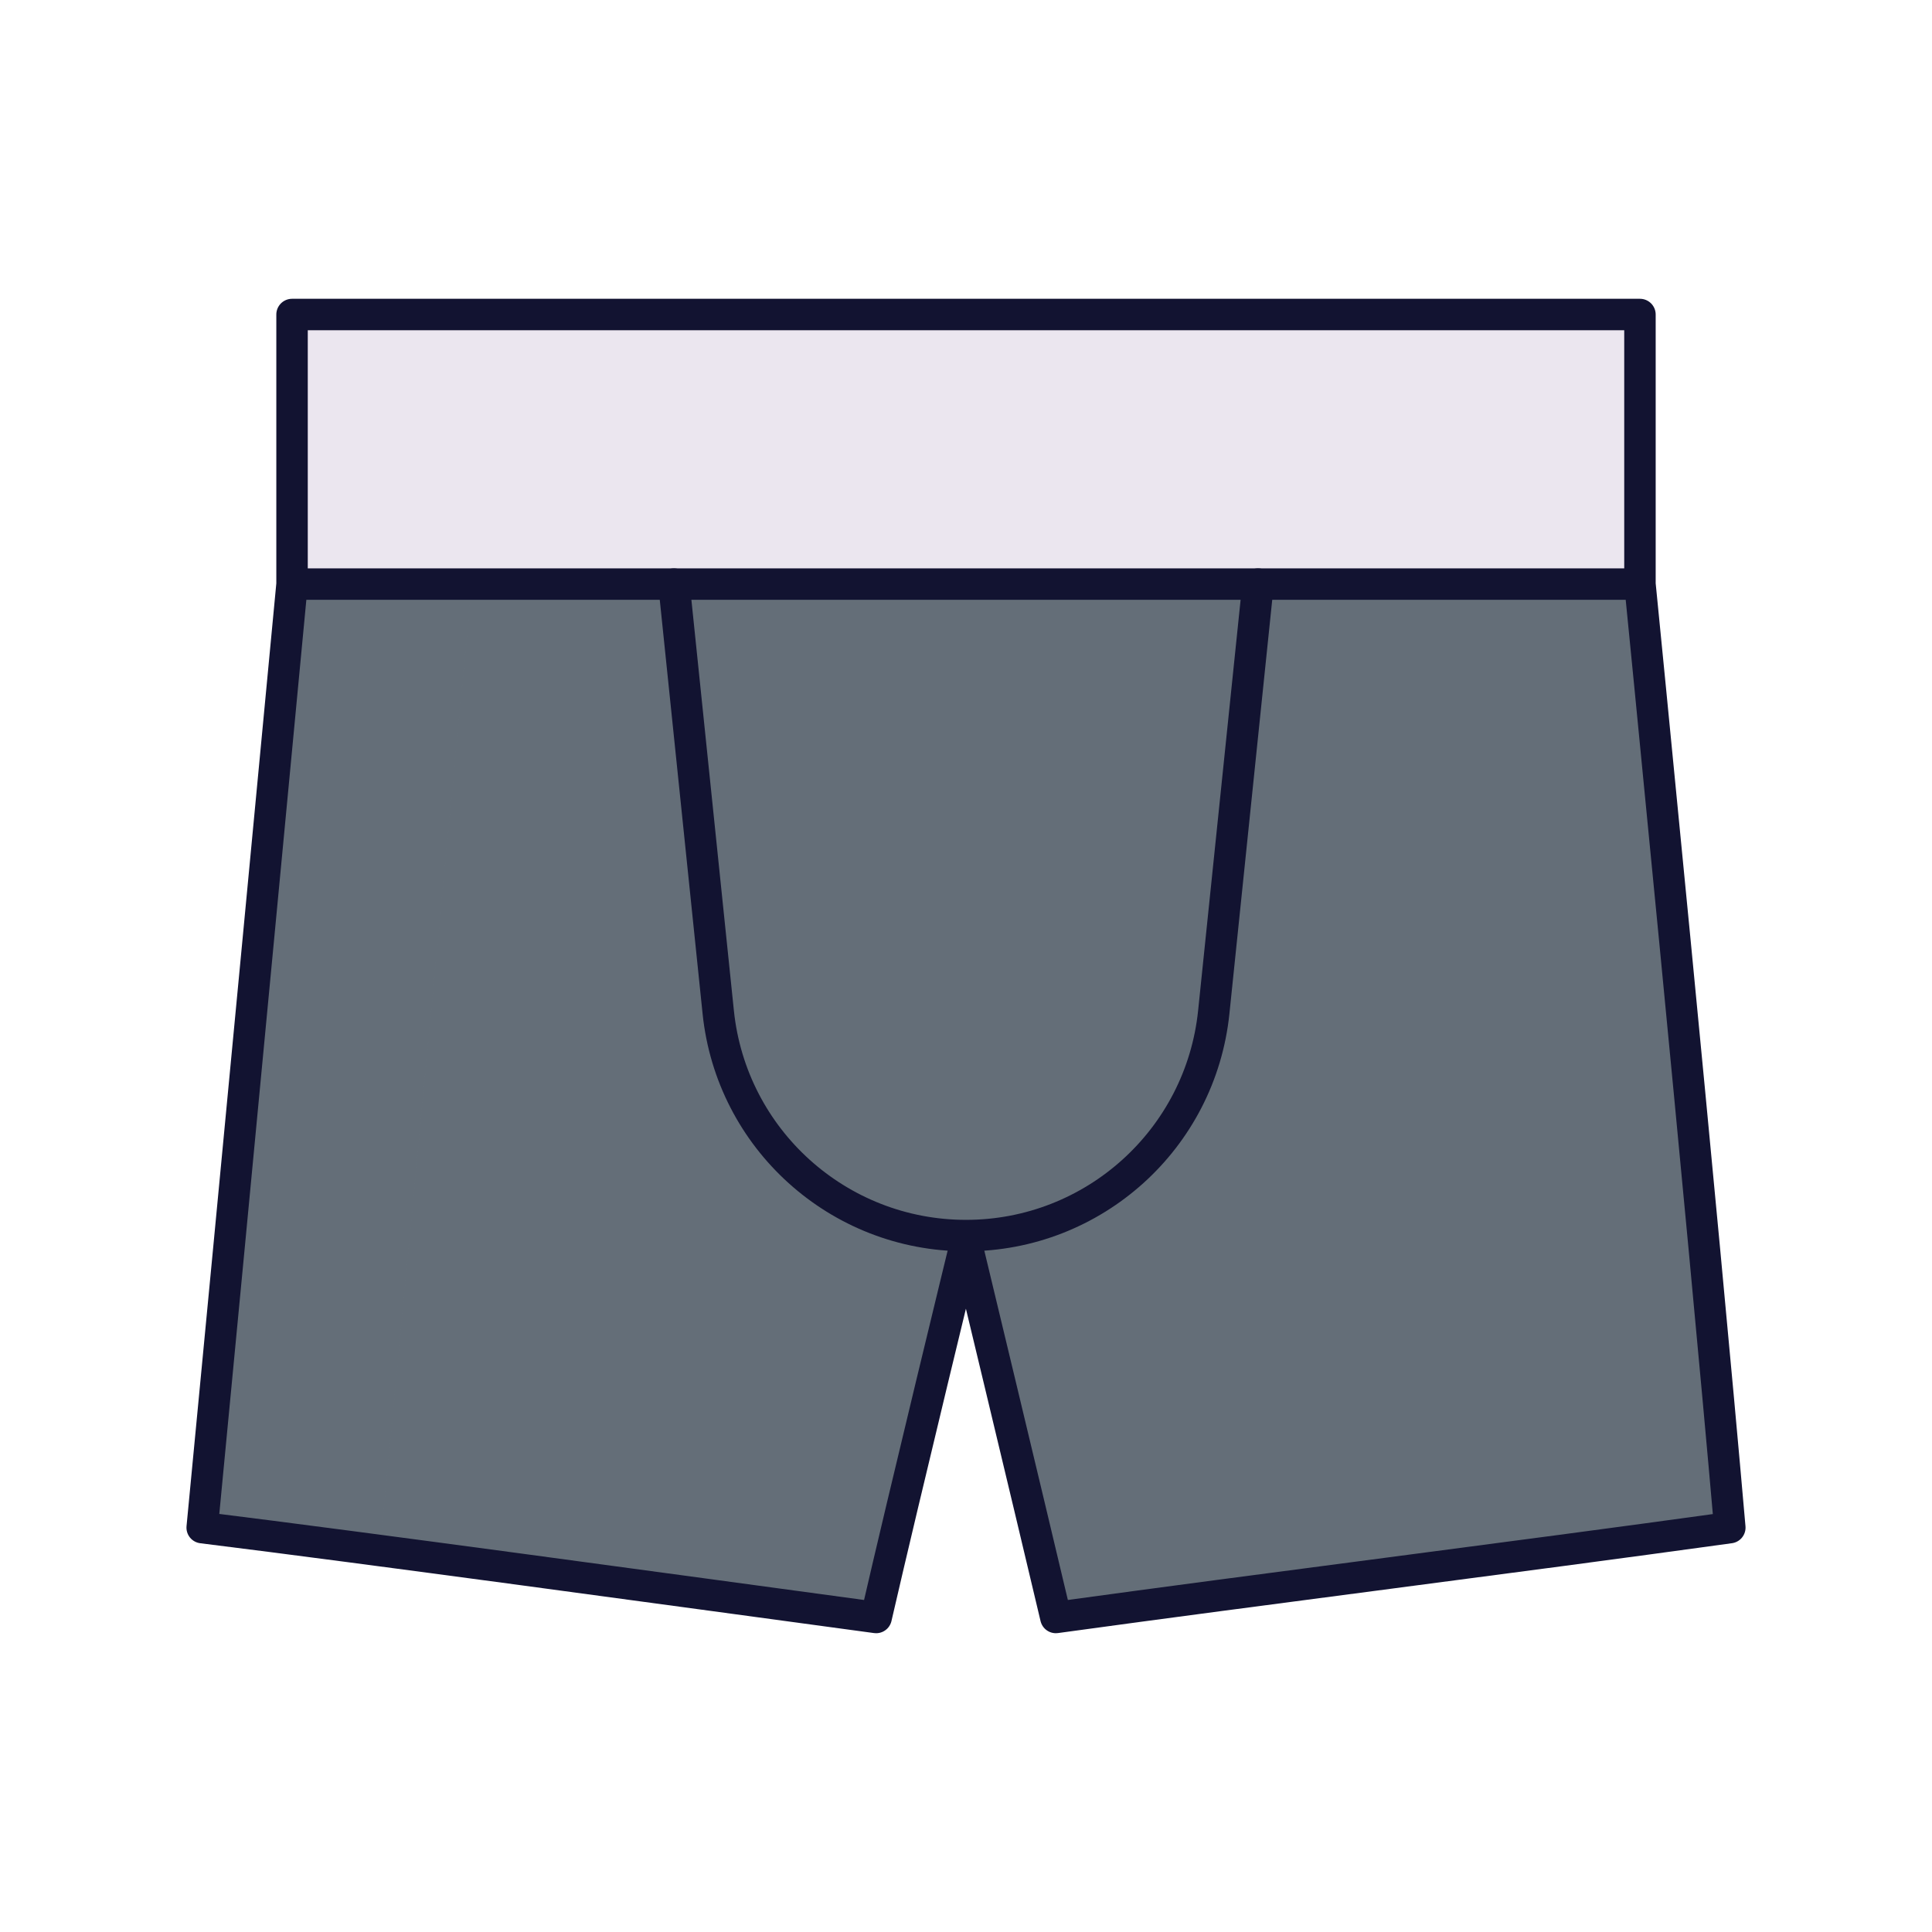
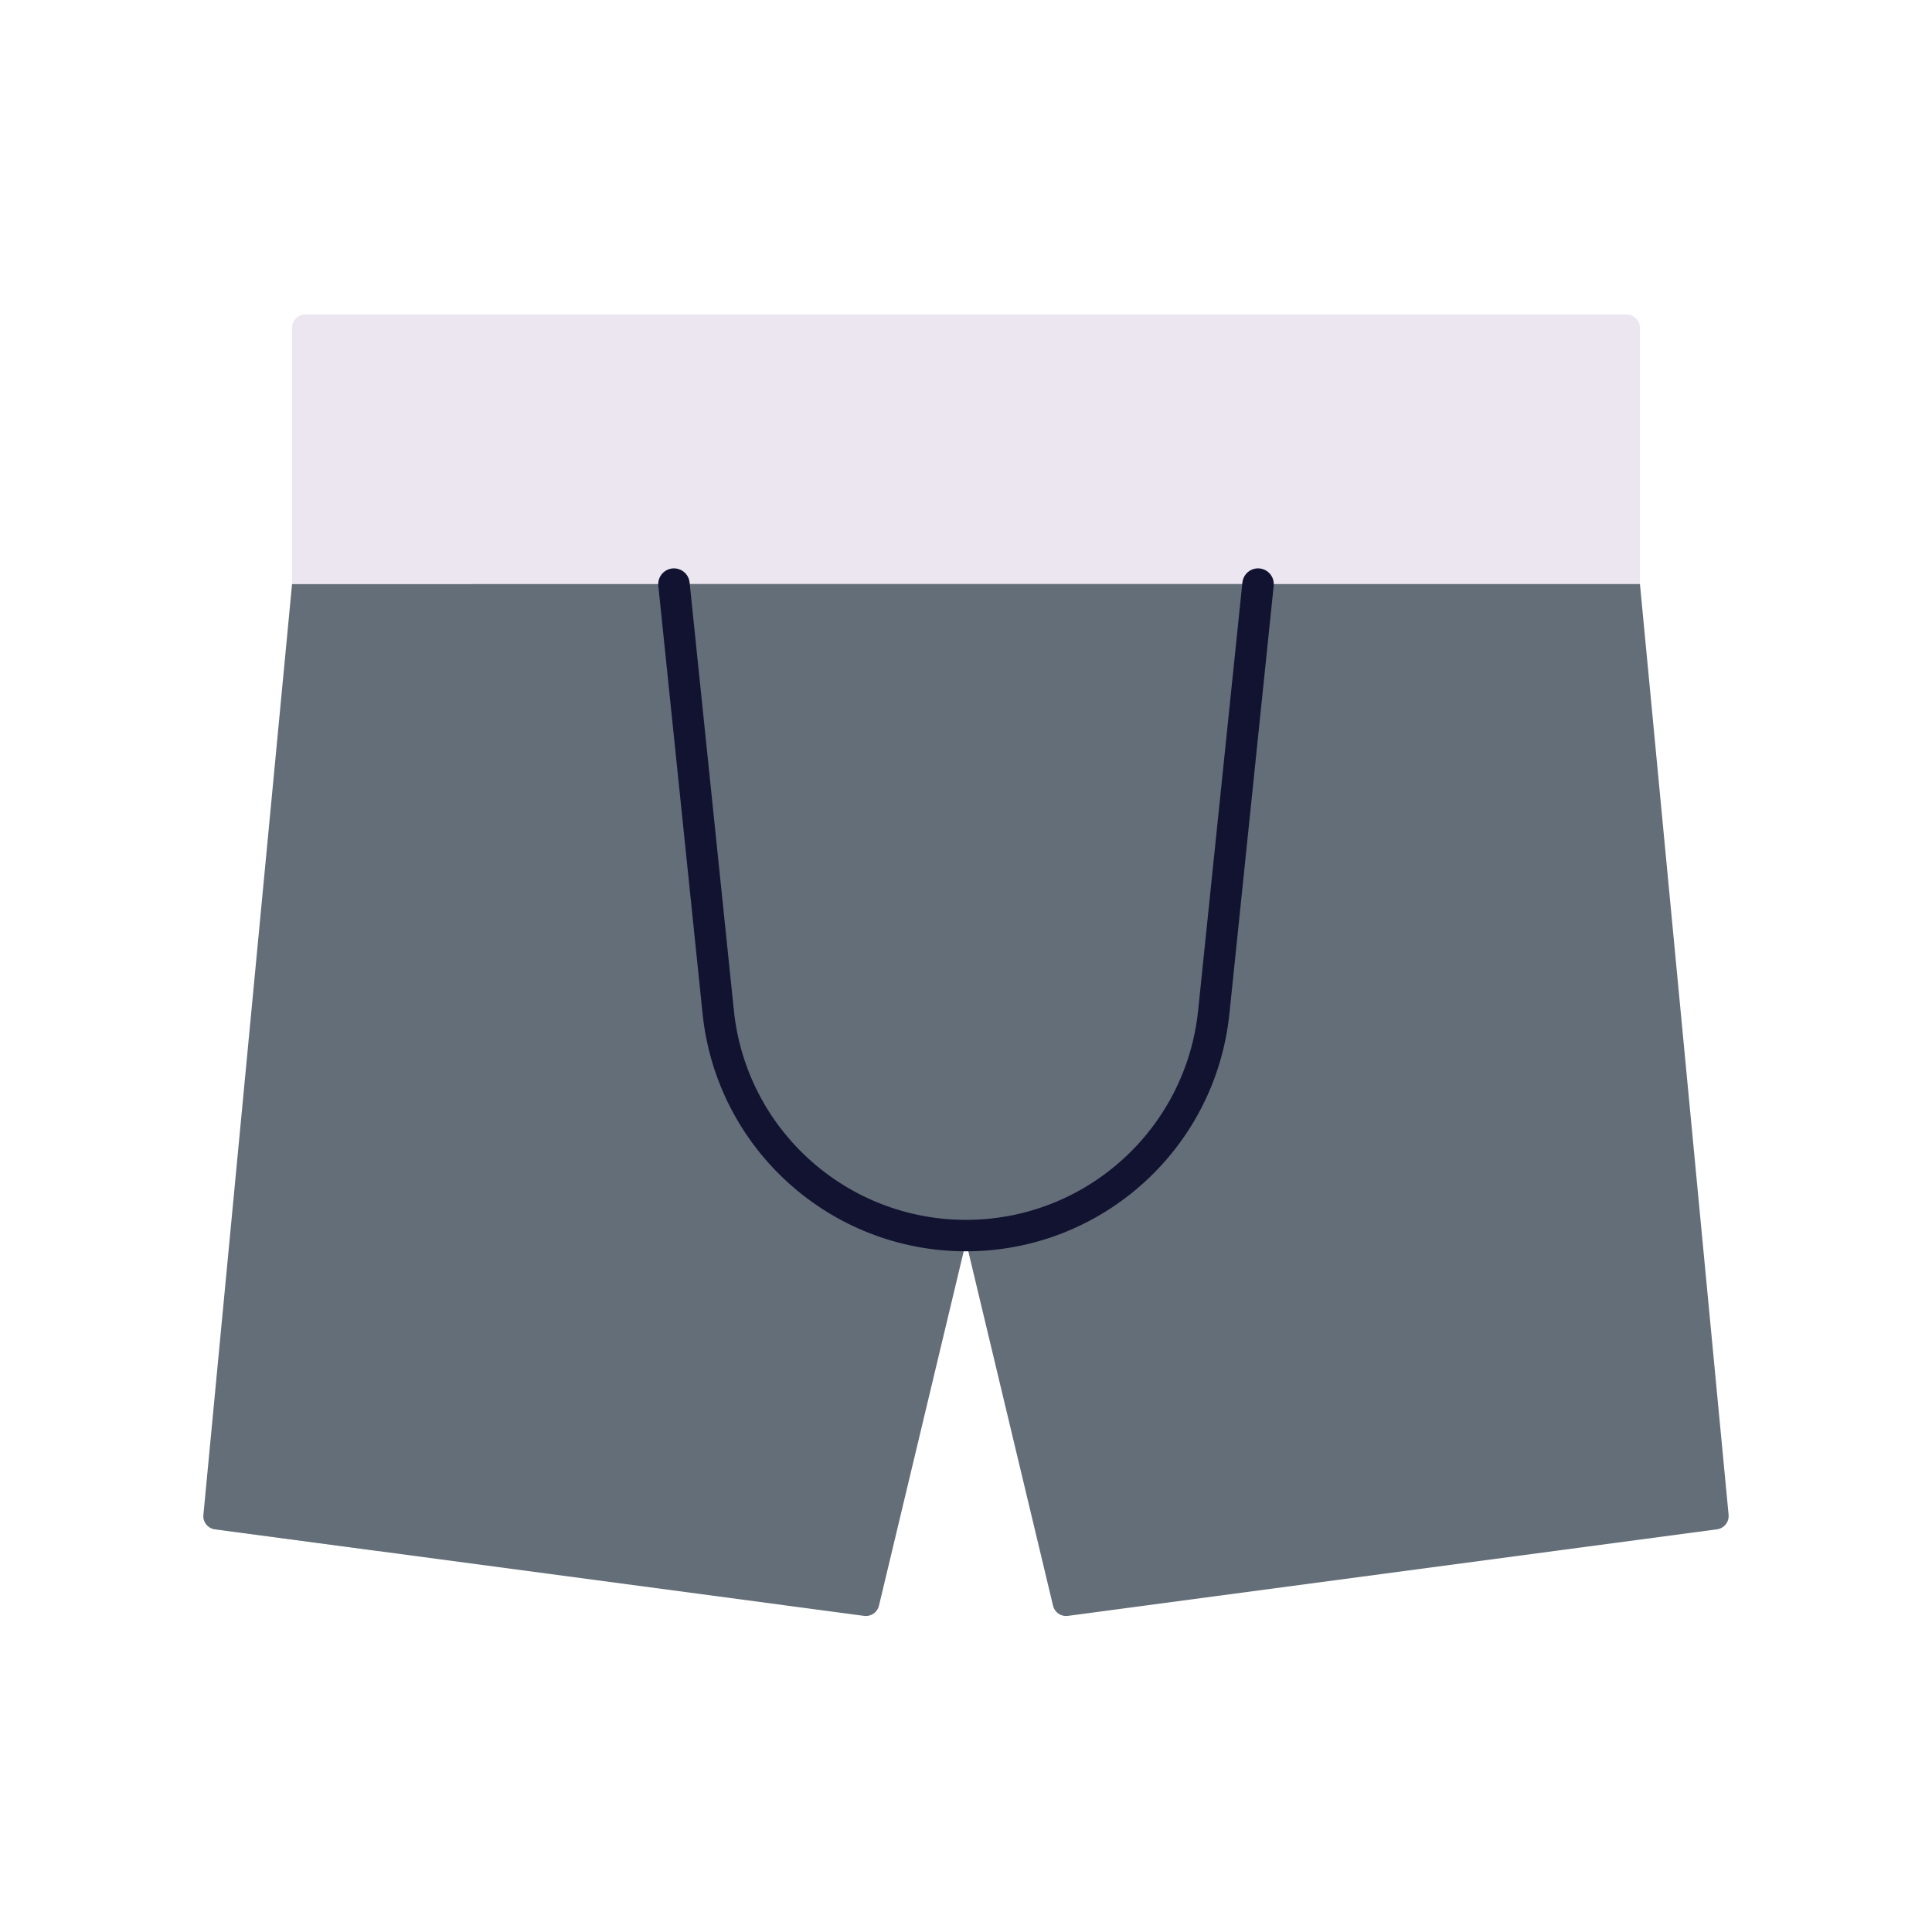
<svg xmlns="http://www.w3.org/2000/svg" width="430" height="430" style="width:100%;height:100%;transform:translate3d(0,0,0);content-visibility:visible" viewBox="0 0 430 430">
  <defs>
    <clipPath id="a">
      <path d="M0 0h430v430H0z" />
    </clipPath>
    <clipPath id="d">
-       <path d="M0 0h430v430H0z" />
-     </clipPath>
+       </clipPath>
    <clipPath id="c">
      <path d="M0 0h430v430H0z" />
    </clipPath>
    <clipPath id="b">
      <path d="M0 0h430v430H0z" />
    </clipPath>
  </defs>
  <g clip-path="url(#a)">
    <g clip-path="url(#b)" style="display:none">
      <g style="display:none">
        <path class="tertiary" />
        <path class="secondary" />
        <path class="secondary" style="mix-blend-mode:multiply" />
        <path class="secondary" style="mix-blend-mode:multiply" />
        <path class="tertiary" style="mix-blend-mode:multiply" />
      </g>
      <g fill="none" style="display:none">
        <path class="primary" />
        <path class="primary" />
        <path class="primary" />
      </g>
    </g>
    <g clip-path="url(#c)" style="display:block">
      <g style="display:block">
        <path fill="#EBE6EF" d="M68 70a3 3 0 0 0-3 3v62h300V73a3 3 0 0 0-3-3z" class="tertiary" />
        <path fill="#646E78" d="M45.274 337.123 65 130h300l19.726 207.123a3 3 0 0 1-2.59 3.259l-144.452 19.26a3 3 0 0 1-3.314-2.276L215 276.363l-19.37 81.003a3 3 0 0 1-3.314 2.276l-144.452-19.26a3 3 0 0 1-2.59-3.259" class="secondary" />
        <g opacity=".5" style="mix-blend-mode:multiply">
-           <path fill="#646E78" d="M45.274 337.123a3 3 0 0 0 2.59 3.259l36.516 4.868L85 340l20-210H65z" class="secondary" opacity="1" />
+           <path fill="#646E78" d="M45.274 337.123a3 3 0 0 0 2.59 3.259l36.516 4.868L85 340H65z" class="secondary" opacity="1" />
        </g>
        <g opacity=".7" style="mix-blend-mode:multiply">
          <path fill="#646E78" d="M159.855 225.265 150 130h130l-9.855 95.265C267.222 253.524 243.41 275 215 275s-52.222-21.476-55.145-49.735" class="secondary" opacity="1" />
        </g>
        <g opacity=".5" style="mix-blend-mode:multiply">
          <path fill="#EBE6EF" d="M68 70h37v60H65V73a3 3 0 0 1 3-3" class="tertiary" opacity="1" />
        </g>
      </g>
      <g fill="none" stroke="#121331" stroke-linecap="round" stroke-linejoin="round" stroke-width="7" style="display:block">
        <path d="m280 130-9.855 95.265C267.222 253.524 243.41 275 215 275s-52.222-21.476-55.145-49.735L150 130" class="primary" />
-         <path d="M365 130s14 141 20 210c-48.75 6.75-102.75 13.5-150 20-6.5-27.5-20-83.636-20-83.636S201.5 331.75 195 360c-48-6.5-111.75-15.25-150-20 6.75-70.25 20-210 20-210m300-60H65v60h300z" class="primary" />
      </g>
    </g>
    <g clip-path="url(#d)" style="display:none">
      <g style="display:none">
        <path class="tertiary" />
-         <path class="secondary" />
-         <path class="secondary" style="mix-blend-mode:multiply" />
        <path class="secondary" style="mix-blend-mode:multiply" />
        <path class="tertiary" style="mix-blend-mode:multiply" />
      </g>
      <g fill="none" style="display:none">
        <path class="primary" />
        <path class="primary" />
        <path class="primary" />
      </g>
    </g>
  </g>
</svg>